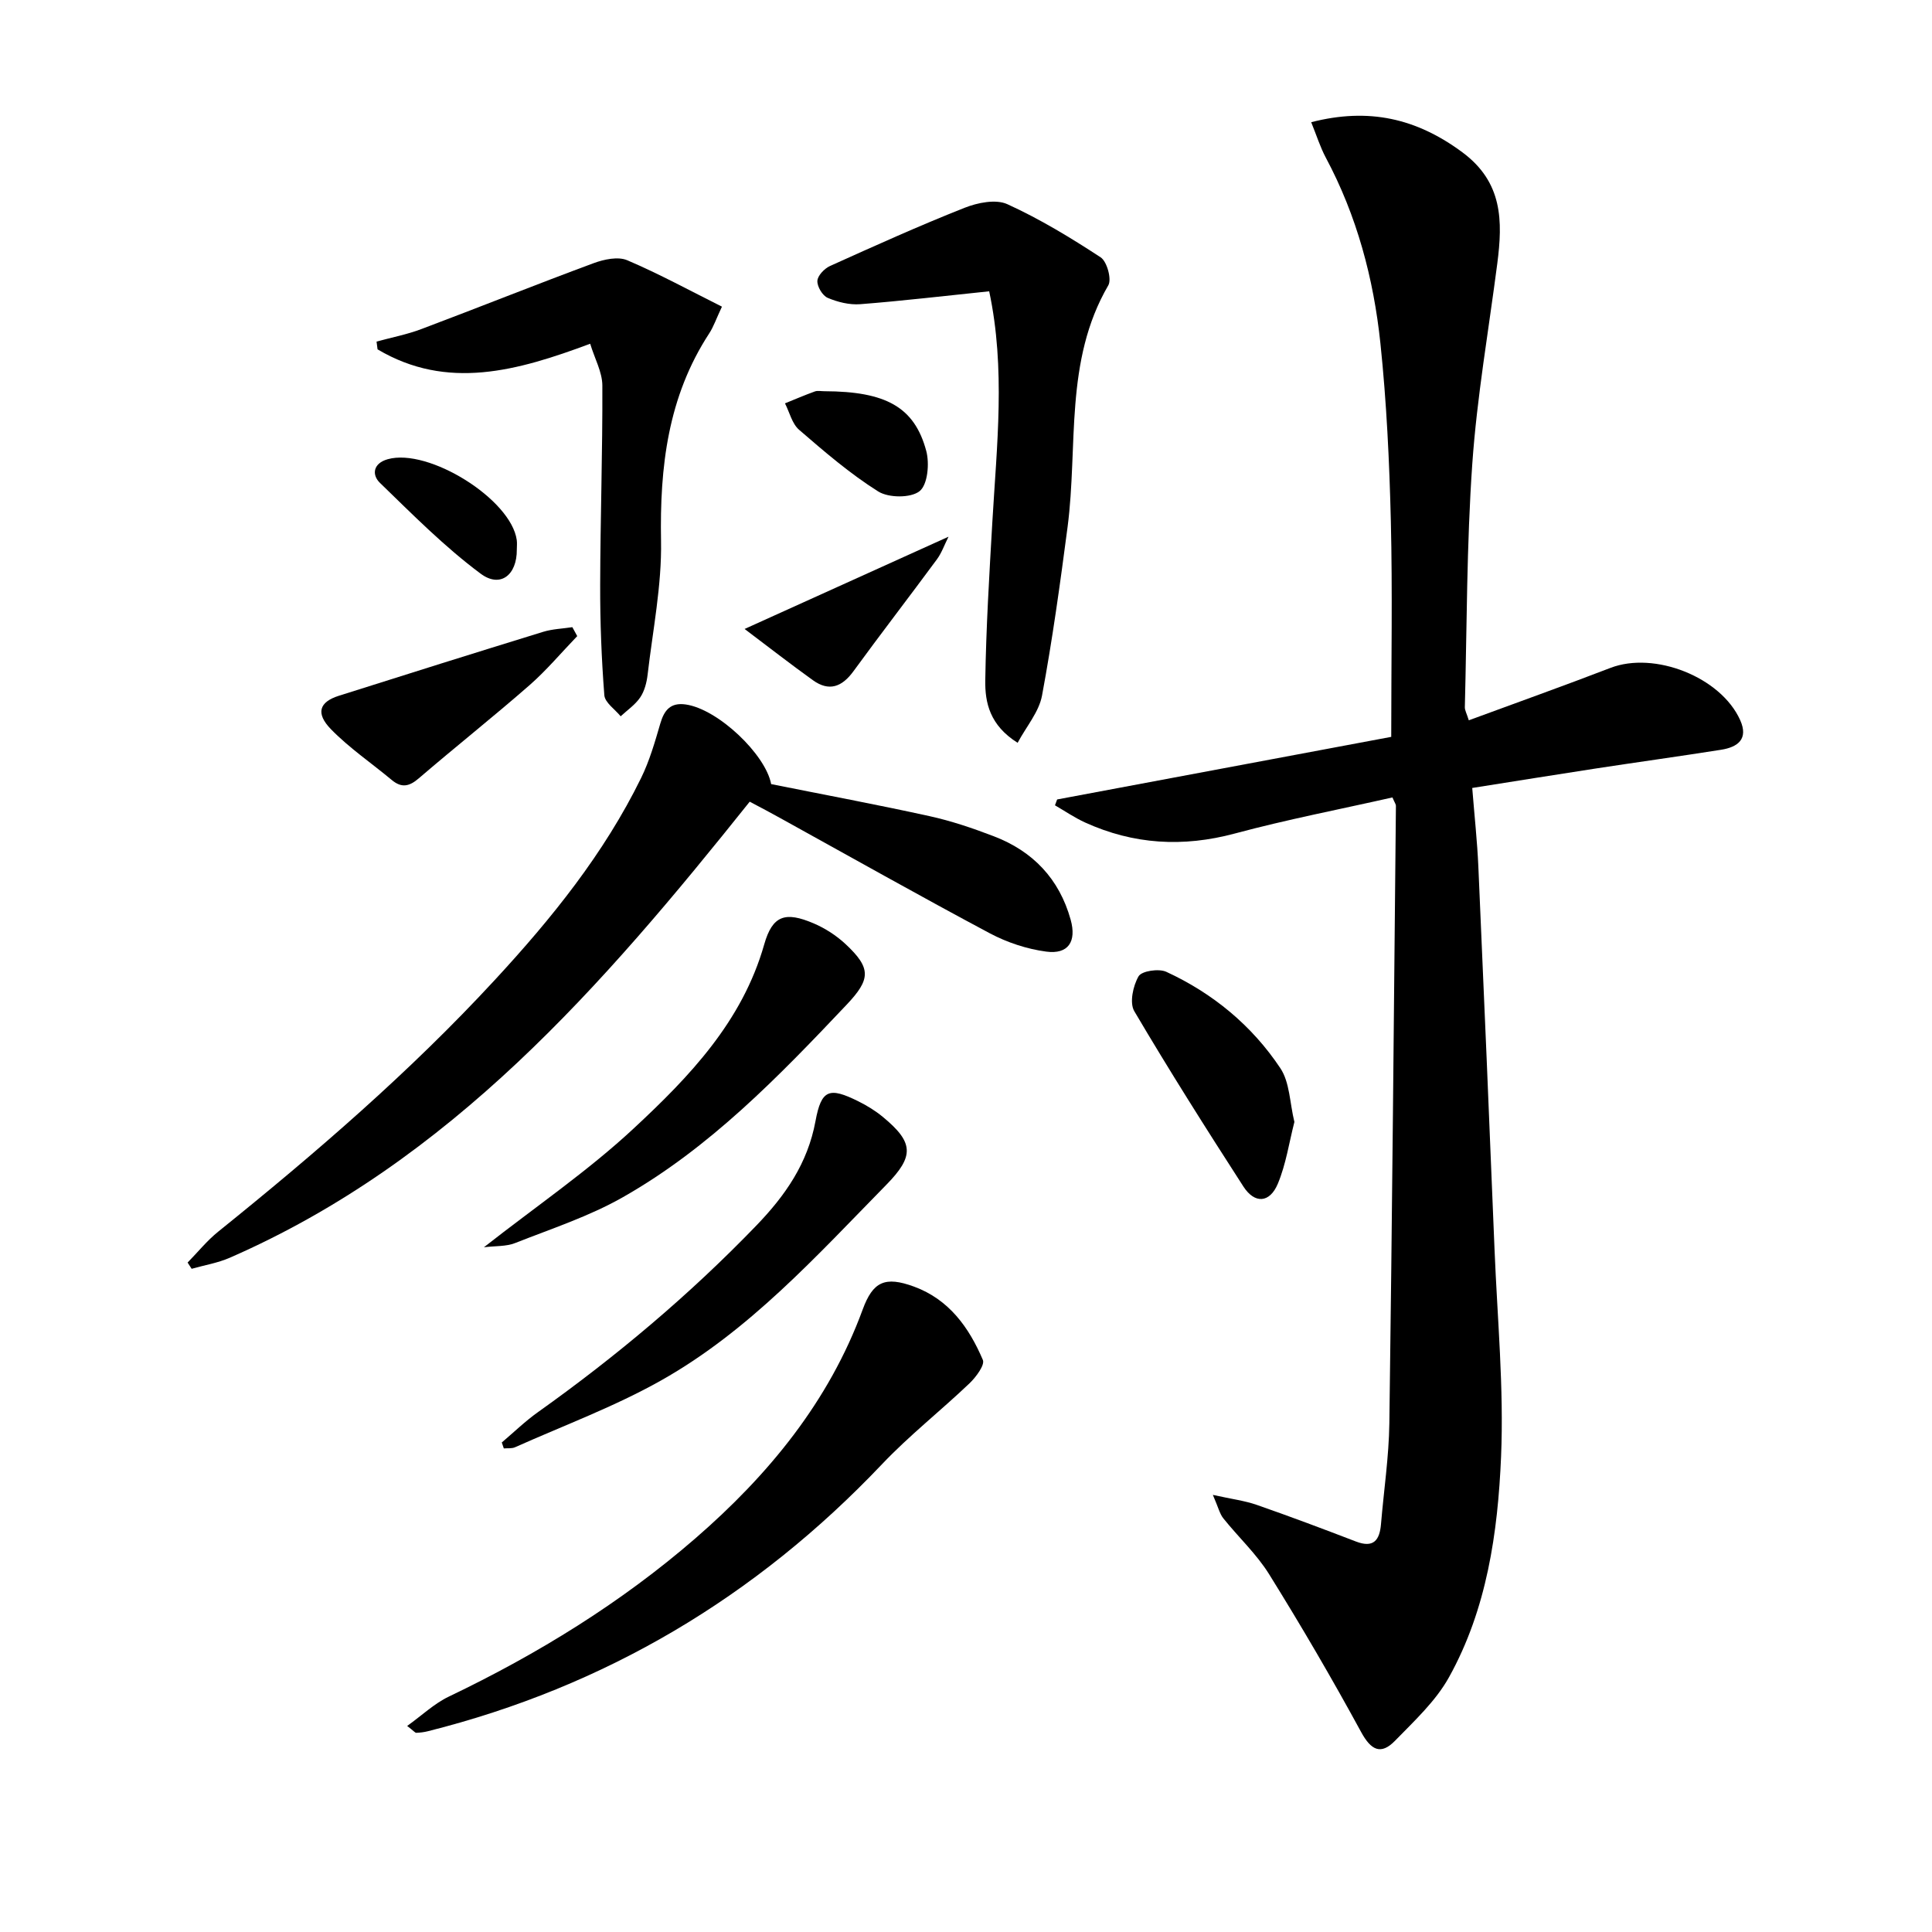
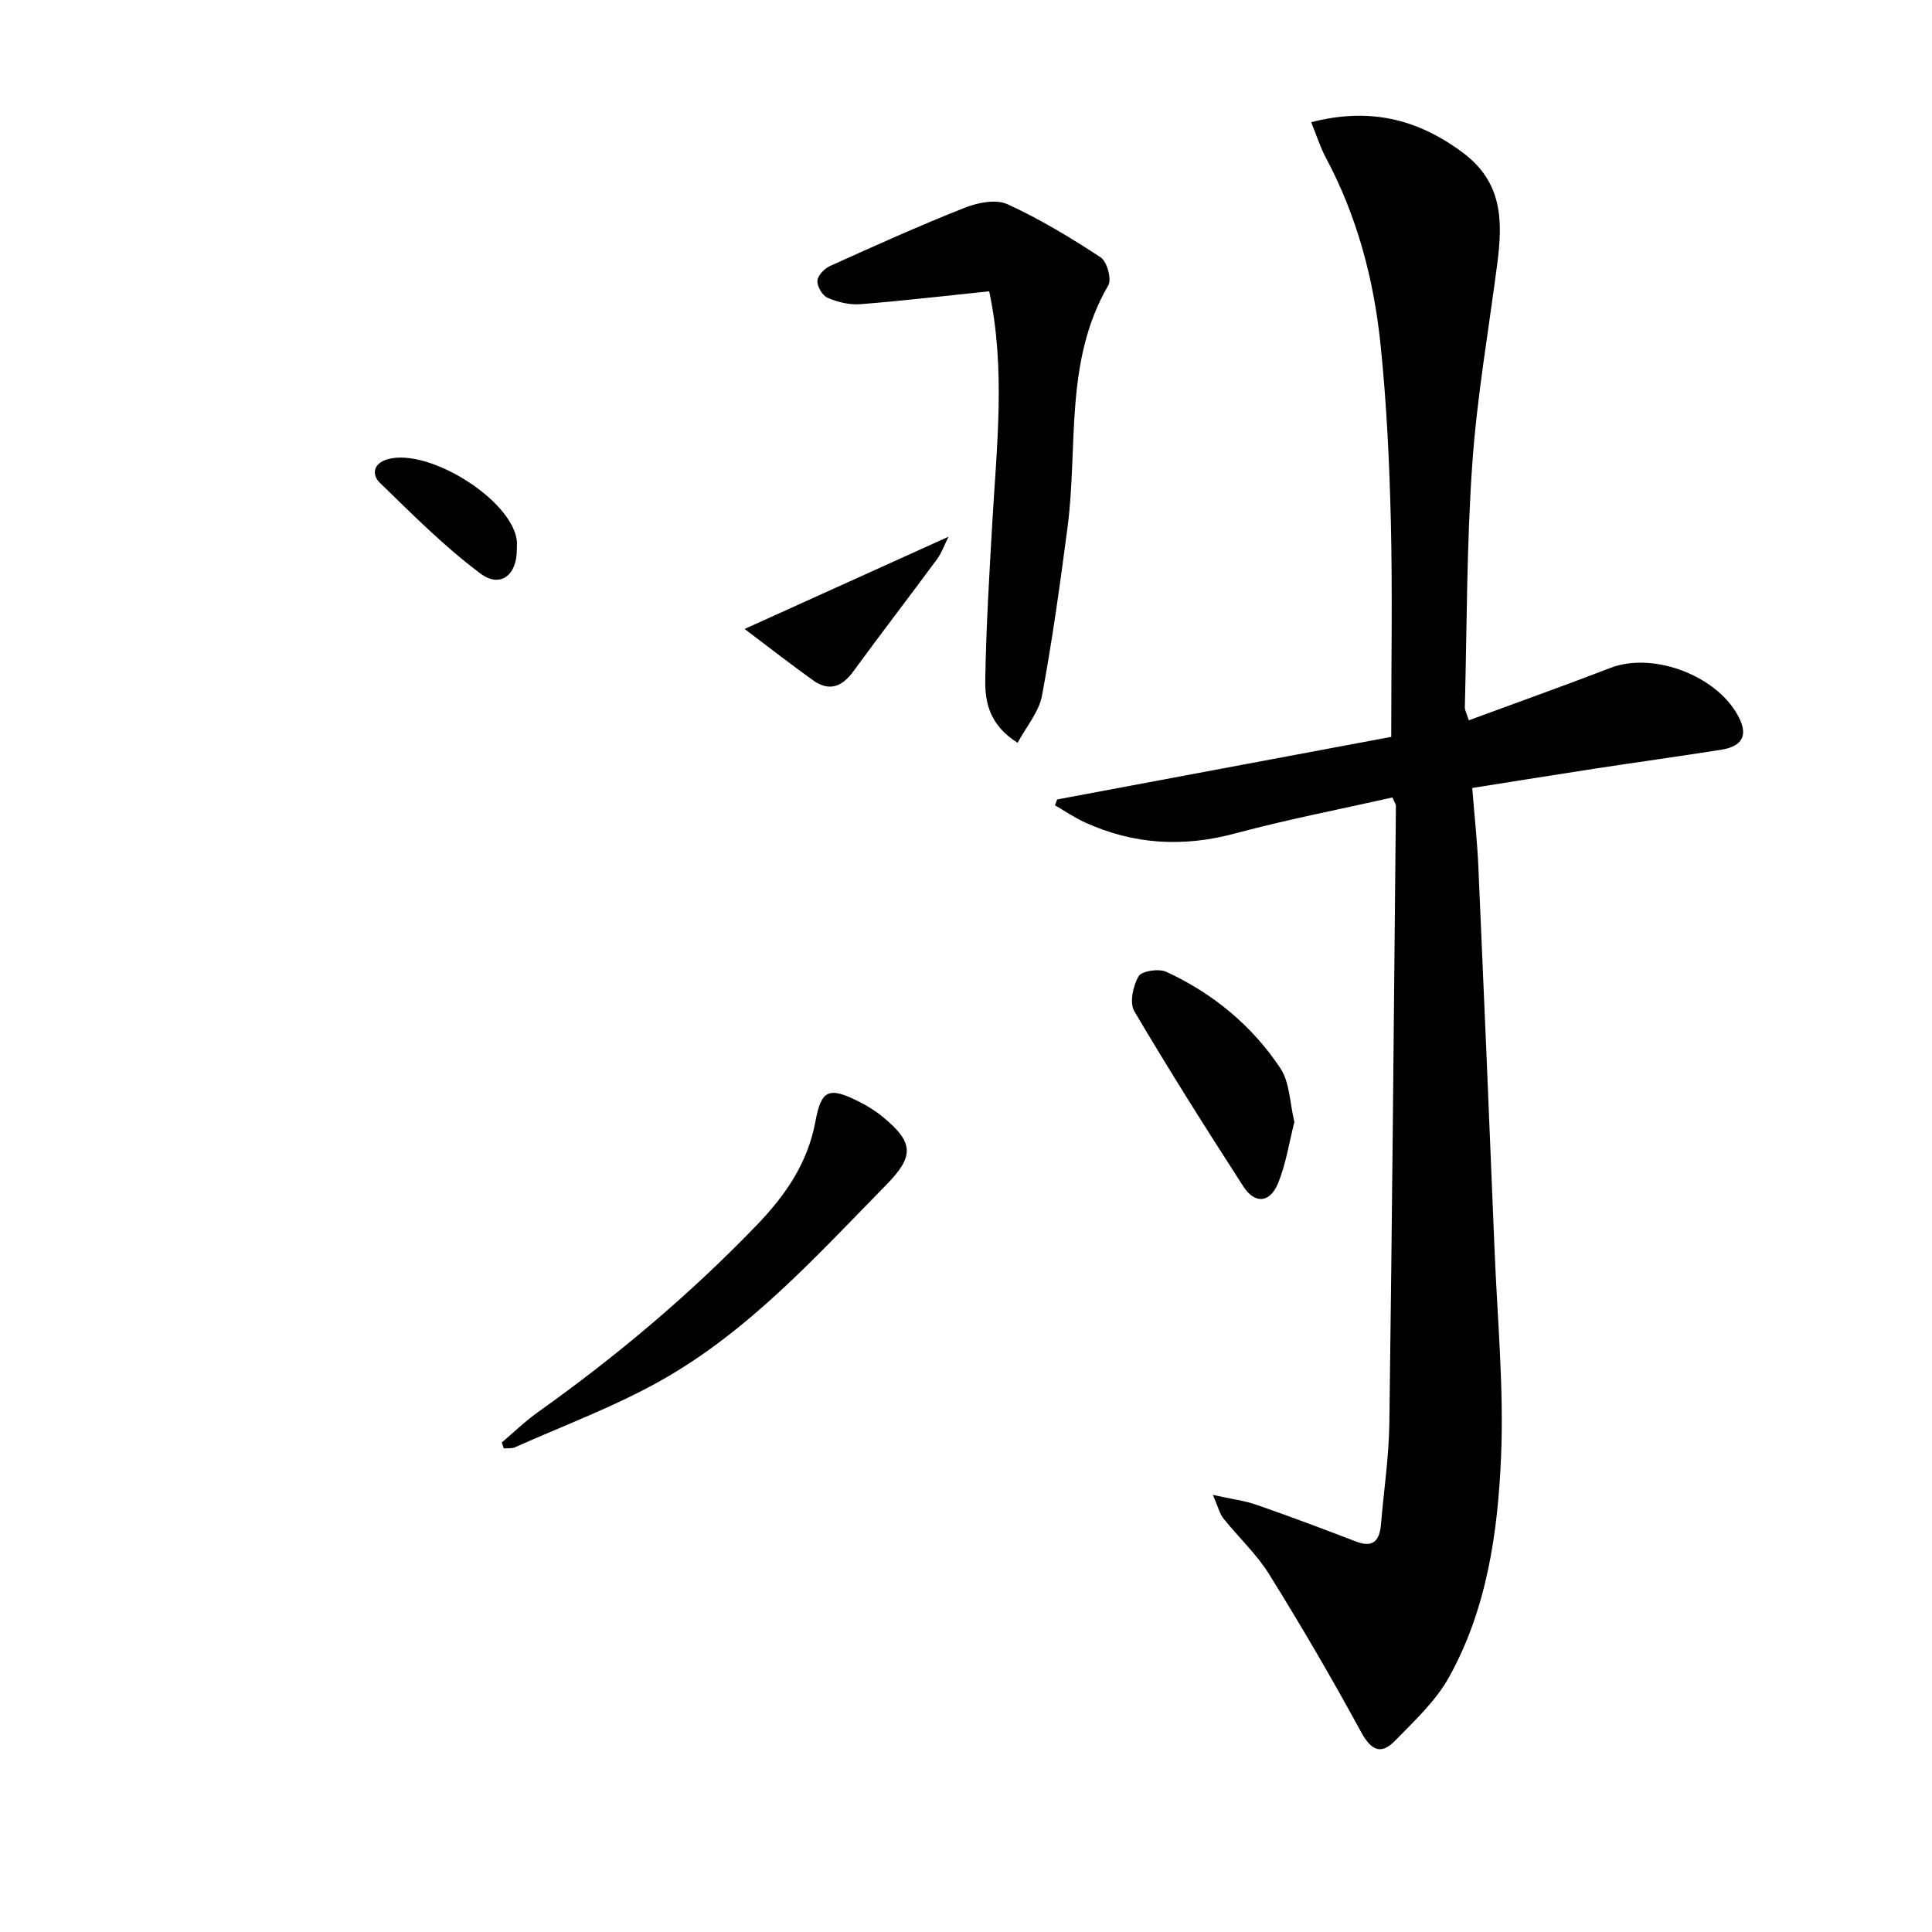
<svg xmlns="http://www.w3.org/2000/svg" enable-background="new 0 0 400 400" viewBox="0 0 400 400">
  <path d="m218.87 165.52c23.36-4.38 46.72-8.75 69.17-12.96 0-15.74.27-30.2-.08-44.65-.3-12.29-.88-24.6-2.16-36.82-1.41-13.43-4.87-26.42-11.31-38.46-1.15-2.16-1.89-4.54-3.02-7.33 11.9-3.06 21.8-.81 31.31 6.24 8.37 6.21 8.35 14.23 7.22 23-1.79 13.83-4.21 27.62-5.18 41.51-1.17 16.74-1.11 33.57-1.54 50.37-.02.61.36 1.24.82 2.71 9.9-3.65 19.66-7.13 29.33-10.85 9.1-3.5 22.83 1.88 26.85 10.8 1.77 3.94-.49 5.6-3.94 6.15-8.68 1.37-17.39 2.57-26.08 3.9-8.31 1.27-16.61 2.62-25.45 4.01.46 5.8 1.04 11.06 1.27 16.34 1.17 26.42 2.28 52.84 3.35 79.26.58 14.28 1.95 28.61 1.35 42.85-.67 15.74-2.94 31.56-10.78 45.66-2.74 4.94-7.16 9.03-11.17 13.15-2.94 3.02-4.98 1.97-7.04-1.83-6.02-11.06-12.38-21.95-19.03-32.64-2.61-4.2-6.36-7.67-9.48-11.57-.75-.93-1.03-2.24-2.17-4.86 3.92.87 6.6 1.2 9.09 2.07 6.9 2.4 13.73 4.97 20.55 7.59 3.65 1.4 4.89-.3 5.17-3.6.58-6.95 1.63-13.9 1.73-20.86.58-42.63.94-85.26 1.36-127.88 0-.29-.23-.58-.72-1.72-10.78 2.44-21.81 4.56-32.63 7.47-10.73 2.88-20.96 2.28-31-2.28-2.17-.99-4.17-2.36-6.24-3.56.13-.39.29-.8.45-1.21z" />
-   <path d="m155.22 165.98c-30.46 38.13-61.92 74.44-107.64 94.42-2.49 1.09-5.26 1.54-7.9 2.29-.28-.43-.56-.86-.84-1.29 2.11-2.15 4.02-4.54 6.35-6.41 20.12-16.21 39.66-33.05 57.22-52.06 11.79-12.75 22.65-26.19 30.34-41.89 1.73-3.54 2.84-7.41 3.95-11.21.81-2.79 2.11-4.42 5.25-3.98 6.7.94 16.56 10.34 17.71 16.49 11.07 2.22 21.96 4.25 32.77 6.63 4.52.99 8.97 2.5 13.3 4.16 8.11 3.09 13.59 8.83 15.94 17.29 1.26 4.54-.51 7.21-5.06 6.6-4-.53-8.1-1.89-11.68-3.79-14.52-7.74-28.86-15.83-43.27-23.79-2.01-1.13-4.07-2.2-6.44-3.46z" />
  <path d="m204.8 60.31c-9.24.95-17.95 1.99-26.7 2.67-2.22.17-4.66-.43-6.73-1.31-1.08-.46-2.2-2.33-2.14-3.52.05-1.08 1.45-2.55 2.6-3.07 9.22-4.16 18.45-8.33 27.86-12.05 2.69-1.07 6.48-1.84 8.86-.76 6.73 3.06 13.13 6.95 19.33 11.01 1.31.86 2.32 4.53 1.58 5.8-9.14 15.67-6.24 33.27-8.43 50.03-1.53 11.67-3.14 23.34-5.29 34.9-.63 3.39-3.25 6.41-5.05 9.78-5.78-3.63-6.77-8.33-6.7-12.93.17-10.91.83-21.82 1.46-32.72.92-15.9 2.77-31.8-.65-47.83z" />
-   <path d="m84.3 357.34c3.06-2.19 5.61-4.64 8.63-6.08 18.39-8.8 35.67-19.43 51.04-32.76 15.07-13.07 27.63-28.27 34.64-47.38 2.12-5.78 4.61-6.95 10.63-4.74 7.25 2.66 11.4 8.48 14.25 15.18.45 1.05-1.43 3.56-2.76 4.84-5.96 5.68-12.49 10.81-18.14 16.77-26.06 27.46-57.26 46.03-93.99 55.26-.79.2-1.61.3-2.43.33-.24-.01-.51-.38-1.87-1.42z" />
-   <path d="m122.19 71.17c-15.1 5.63-29.59 9.72-44.02 1.16-.07-.54-.14-1.07-.21-1.61 3.1-.85 6.29-1.46 9.28-2.59 11.92-4.49 23.74-9.23 35.68-13.65 2.14-.79 5.03-1.41 6.94-.6 6.64 2.83 13.01 6.31 19.61 9.61-1.21 2.57-1.74 4.17-2.63 5.53-8.57 13.12-10.26 27.66-9.98 42.97.17 9.21-1.71 18.47-2.78 27.7-.19 1.62-.64 3.38-1.53 4.7-1.03 1.52-2.67 2.63-4.05 3.91-1.18-1.45-3.26-2.83-3.38-4.37-.59-7.59-.88-15.22-.86-22.83.03-13.77.51-27.53.45-41.3-.02-2.78-1.59-5.56-2.52-8.63z" />
+   <path d="m122.19 71.17z" />
  <path d="m103.89 298.65c2.5-2.12 4.87-4.43 7.54-6.32 16.18-11.52 31.31-24.23 45.12-38.55 6.03-6.25 10.67-12.9 12.29-21.67 1.21-6.57 2.86-7.08 8.86-4.1 1.78.88 3.51 1.94 5.04 3.2 6.46 5.32 6.6 8.14.75 14.1-14.46 14.74-28.38 30.22-46.59 40.48-9.63 5.43-20.12 9.31-30.25 13.84-.68.31-1.56.18-2.34.25-.15-.4-.28-.82-.42-1.23z" />
-   <path d="m100.19 258.23c10.84-8.5 21.59-15.83 31-24.59 11.52-10.71 22.49-22.13 27.03-38.1 1.72-6.06 4.38-6.86 10.23-4.37 2.39 1.02 4.71 2.52 6.61 4.29 5.35 5 5.23 7.27.2 12.58-14.07 14.87-28.32 29.62-46.3 39.83-6.98 3.97-14.79 6.52-22.31 9.49-1.85.73-4.05.58-6.46.87z" />
  <path d="m267.99 232.29c-1.1 4.28-1.74 8.75-3.43 12.79-1.68 4.01-4.78 4.2-7.12.59-7.73-11.98-15.36-24.04-22.6-36.32-1.02-1.73-.26-5.24.89-7.22.64-1.11 4.19-1.64 5.73-.93 9.66 4.45 17.73 11.12 23.61 19.94 1.97 2.93 1.95 7.19 2.92 11.15z" />
-   <path d="m119.51 131.7c-3.29 3.41-6.35 7.07-9.9 10.18-7.51 6.56-15.33 12.76-22.9 19.26-1.97 1.7-3.56 2.05-5.6.35-4.2-3.5-8.78-6.61-12.58-10.5-3.23-3.32-2.43-5.65 1.6-6.93 14.08-4.47 28.18-8.89 42.3-13.24 1.94-.6 4.04-.66 6.07-.97.35.62.68 1.24 1.01 1.85z" />
  <path d="m154.16 130.22c15.05-6.81 28.27-12.79 42.22-19.1-.88 1.76-1.43 3.36-2.39 4.67-5.72 7.76-11.61 15.39-17.29 23.18-2.37 3.25-5.04 4.28-8.41 1.85-4.5-3.23-8.86-6.62-14.13-10.6z" />
-   <path d="m170.71 81c12.68.04 18.62 3.26 21.06 12.36.7 2.6.3 6.99-1.38 8.33-1.82 1.45-6.42 1.41-8.57.06-5.83-3.67-11.14-8.24-16.38-12.77-1.46-1.26-1.97-3.62-2.92-5.47 2.06-.83 4.11-1.72 6.2-2.47.6-.21 1.33-.03 1.99-.04z" />
  <path d="m107 113.81c.04 5.22-3.4 8.01-7.49 4.96-7.48-5.56-14.12-12.28-20.84-18.79-1.73-1.67-1.44-4.04 1.59-4.9 8.46-2.4 25.57 8.29 26.73 16.74.09.66.01 1.33.01 1.99z" />
</svg>